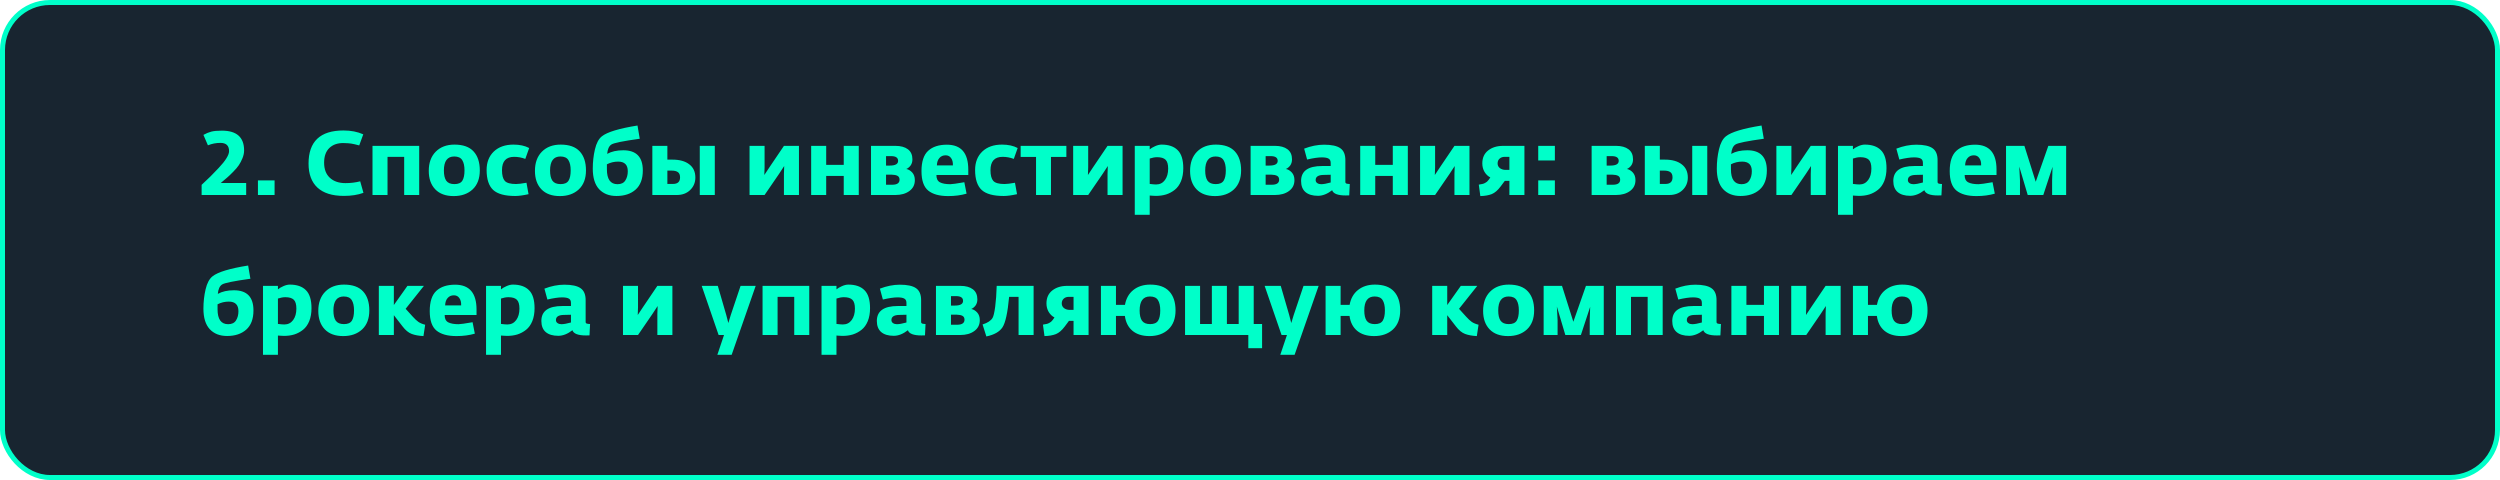
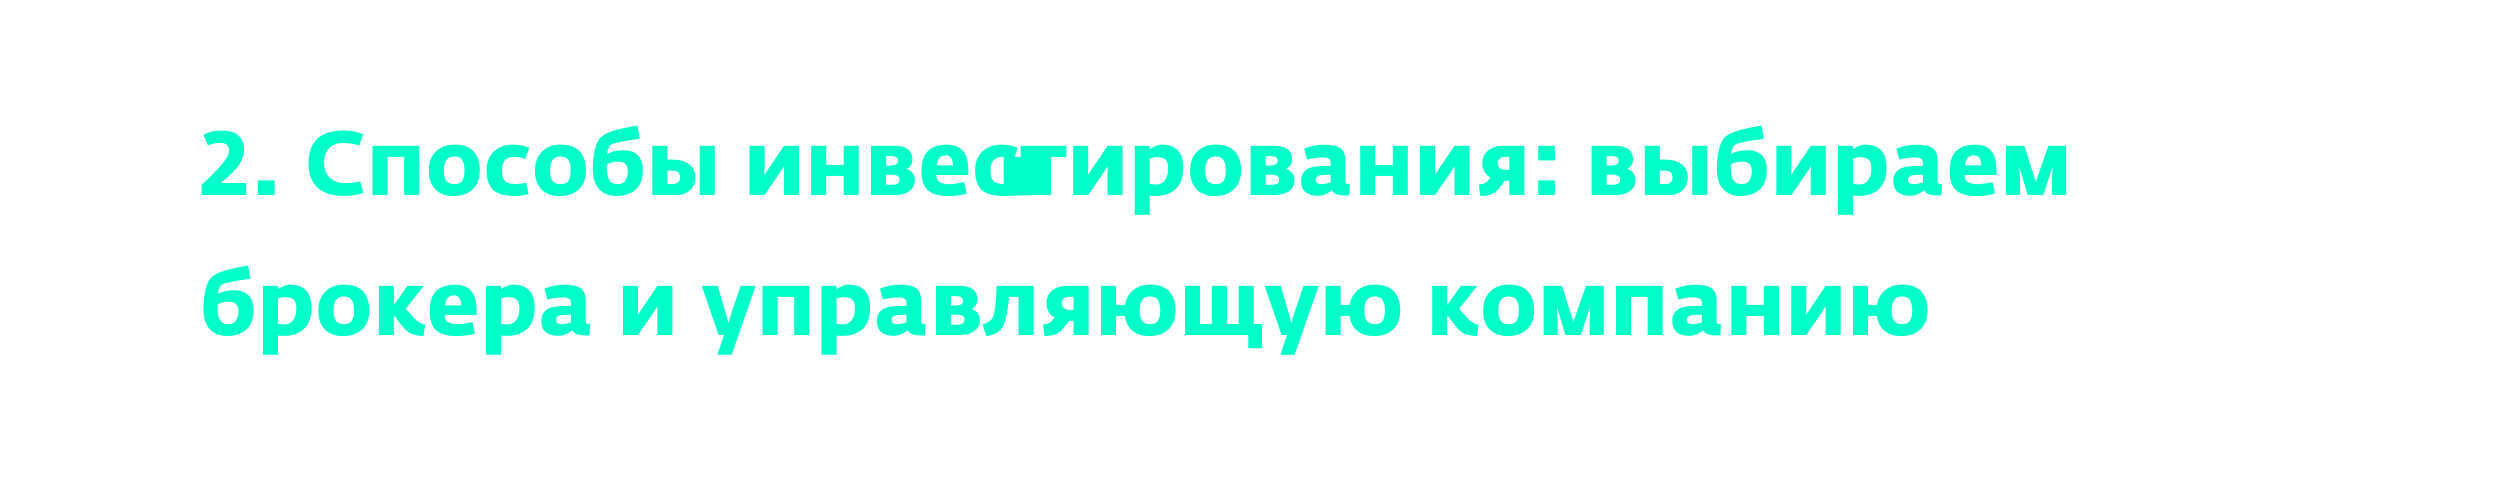
<svg xmlns="http://www.w3.org/2000/svg" width="500" height="96" viewBox="0 0 500 96" fill="none">
-   <rect x="0.5" y="0.5" width="499" height="95" rx="9.5" fill="#182530" stroke="#00FFC9" />
-   <path d="M49.234 39H40.324V36.966C40.372 36.918 40.462 36.834 40.594 36.714C41.194 36.15 41.698 35.67 42.106 35.274C42.526 34.866 43.066 34.308 43.726 33.6C44.398 32.892 44.914 32.25 45.274 31.674C45.634 31.098 45.814 30.618 45.814 30.234C45.814 29.13 45.238 28.578 44.086 28.578C43.21 28.578 42.376 28.74 41.584 29.064L40.684 26.976C41.224 26.676 41.746 26.46 42.25 26.328C42.754 26.196 43.462 26.13 44.374 26.13C47.338 26.13 48.82 27.45 48.82 30.09C48.82 30.594 48.712 31.11 48.496 31.638C48.28 32.166 48.04 32.628 47.776 33.024C47.512 33.42 47.128 33.87 46.624 34.374C46.132 34.878 45.73 35.262 45.418 35.526C45.118 35.79 44.692 36.15 44.14 36.606H49.234V39ZM51.587 39V36.084H54.917V39H51.587ZM68.766 39.18C66.45 39.18 64.692 38.628 63.492 37.524C62.303 36.42 61.709 34.818 61.709 32.718C61.709 28.302 64.037 26.094 68.694 26.094C70.194 26.094 71.513 26.352 72.653 26.868L71.844 29.082C71.171 28.902 70.65 28.782 70.278 28.722C69.906 28.662 69.389 28.626 68.73 28.614C67.541 28.59 66.594 28.914 65.885 29.586C65.177 30.258 64.823 31.242 64.823 32.538C64.823 33.846 65.207 34.854 65.975 35.562C66.743 36.27 67.781 36.624 69.09 36.624C70.133 36.624 71.118 36.504 72.041 36.264L72.689 38.568C71.585 38.976 70.278 39.18 68.766 39.18ZM74.499 39V29.172H83.841V39H80.835V31.368H77.505V39H74.499ZM90.74 39.216C89.144 39.216 87.914 38.766 87.05 37.866C86.186 36.966 85.754 35.736 85.754 34.176C85.754 32.556 86.216 31.278 87.14 30.342C88.076 29.394 89.33 28.92 90.902 28.92C92.606 28.92 93.872 29.37 94.7 30.27C95.54 31.17 95.96 32.442 95.96 34.086C95.96 35.718 95.48 36.984 94.52 37.884C93.56 38.772 92.3 39.216 90.74 39.216ZM89.246 36.138C89.57 36.594 90.116 36.822 90.884 36.822C91.652 36.822 92.18 36.594 92.468 36.138C92.756 35.682 92.9 34.998 92.9 34.086C92.9 33.198 92.75 32.514 92.45 32.034C92.15 31.542 91.616 31.296 90.848 31.296C89.468 31.296 88.778 32.232 88.778 34.104C88.778 35.004 88.934 35.682 89.246 36.138ZM103.045 39.198C100.981 39.198 99.511 38.796 98.635 37.992C97.759 37.176 97.321 35.844 97.321 33.996C97.321 32.46 97.801 31.23 98.761 30.306C99.733 29.382 101.047 28.92 102.703 28.92C103.939 28.92 104.983 29.148 105.835 29.604L105.061 31.782C104.341 31.506 103.597 31.368 102.829 31.368C101.209 31.368 100.399 32.256 100.399 34.032C100.399 35.04 100.585 35.754 100.957 36.174C101.329 36.594 102.079 36.804 103.207 36.804C103.651 36.804 104.347 36.72 105.295 36.552L105.709 38.838C104.617 39.078 103.729 39.198 103.045 39.198ZM111.975 39.216C110.379 39.216 109.149 38.766 108.285 37.866C107.421 36.966 106.989 35.736 106.989 34.176C106.989 32.556 107.451 31.278 108.375 30.342C109.311 29.394 110.565 28.92 112.137 28.92C113.841 28.92 115.107 29.37 115.935 30.27C116.775 31.17 117.195 32.442 117.195 34.086C117.195 35.718 116.715 36.984 115.755 37.884C114.795 38.772 113.535 39.216 111.975 39.216ZM110.481 36.138C110.805 36.594 111.351 36.822 112.119 36.822C112.887 36.822 113.415 36.594 113.703 36.138C113.991 35.682 114.135 34.998 114.135 34.086C114.135 33.198 113.985 32.514 113.685 32.034C113.385 31.542 112.851 31.296 112.083 31.296C110.703 31.296 110.013 32.232 110.013 34.104C110.013 35.004 110.169 35.682 110.481 36.138ZM123.289 39.198C121.825 39.198 120.667 38.742 119.815 37.83C118.975 36.918 118.555 35.55 118.555 33.726C118.555 32.382 118.699 31.098 118.987 29.874C119.275 28.638 119.737 27.768 120.373 27.264C121.441 26.412 123.817 25.692 127.501 25.104L127.951 27.75C124.639 28.206 122.749 28.59 122.281 28.902C121.801 29.214 121.519 29.838 121.435 30.774C122.299 30.294 123.373 30.054 124.657 30.054C127.261 30.054 128.563 31.398 128.563 34.086C128.563 35.79 128.083 37.068 127.123 37.92C126.163 38.772 124.885 39.198 123.289 39.198ZM123.505 36.84C124.237 36.84 124.759 36.588 125.071 36.084C125.395 35.58 125.557 34.968 125.557 34.248C125.557 32.964 124.915 32.322 123.631 32.322C122.827 32.322 122.077 32.502 121.381 32.862V33.87C121.381 35.85 122.089 36.84 123.505 36.84ZM130.468 39V29.172H133.474V31.926H134.5C135.928 31.926 137.044 32.238 137.848 32.862C138.664 33.474 139.072 34.356 139.072 35.508C139.072 36.504 138.724 37.338 138.028 38.01C137.344 38.67 136.456 39 135.364 39H130.468ZM139.954 39V29.172H142.96V39H139.954ZM134.32 34.122H133.474V36.786H134.608C135.544 36.786 136.012 36.348 136.012 35.472C136.012 34.98 135.868 34.632 135.58 34.428C135.304 34.224 134.884 34.122 134.32 34.122ZM149.91 39V29.172H152.916V33.456L152.862 35.004L153.888 33.456L156.786 29.172H159.792V39H156.786V34.77L156.84 33.204L155.814 34.77L152.916 39H149.91ZM162.232 39V29.172H165.238V32.97H168.748V29.172H171.754V39H168.748V35.184H165.238V39H162.232ZM174.203 39V29.172H179.081C180.149 29.172 180.983 29.4 181.583 29.856C182.183 30.312 182.483 30.984 182.483 31.872C182.483 32.352 182.363 32.76 182.123 33.096C181.883 33.42 181.595 33.654 181.259 33.798C181.679 33.87 182.069 34.098 182.429 34.482C182.789 34.866 182.969 35.382 182.969 36.03C182.969 36.954 182.603 37.68 181.871 38.208C181.151 38.736 180.221 39 179.081 39H174.203ZM177.209 36.948H178.433C179.417 36.948 179.909 36.612 179.909 35.94C179.909 35.568 179.771 35.31 179.495 35.166C179.231 35.022 178.841 34.944 178.325 34.932H177.209V36.948ZM177.209 33.114H177.965C179.069 33.114 179.621 32.802 179.621 32.178C179.621 31.542 179.153 31.224 178.217 31.224H177.209V33.114ZM189.625 39.216C187.873 39.216 186.547 38.85 185.647 38.118C184.747 37.386 184.297 36.09 184.297 34.23C184.297 32.334 184.741 30.978 185.629 30.162C186.517 29.346 187.765 28.938 189.373 28.938C192.229 28.938 193.657 30.6 193.657 33.924V35.004H187.285C187.273 35.712 187.507 36.198 187.987 36.462C188.467 36.714 189.157 36.84 190.057 36.84C190.429 36.84 191.365 36.708 192.865 36.444L193.315 38.73C192.211 39.054 190.981 39.216 189.625 39.216ZM187.375 33.078H190.579C190.603 32.466 190.483 31.98 190.219 31.62C189.967 31.248 189.601 31.062 189.121 31.062C188.605 31.062 188.191 31.242 187.879 31.602C187.567 31.95 187.399 32.442 187.375 33.078ZM200.744 39.198C198.68 39.198 197.21 38.796 196.334 37.992C195.458 37.176 195.02 35.844 195.02 33.996C195.02 32.46 195.5 31.23 196.46 30.306C197.432 29.382 198.746 28.92 200.402 28.92C201.638 28.92 202.682 29.148 203.534 29.604L202.76 31.782C202.04 31.506 201.296 31.368 200.528 31.368C198.908 31.368 198.098 32.256 198.098 34.032C198.098 35.04 198.284 35.754 198.656 36.174C199.028 36.594 199.778 36.804 200.906 36.804C201.35 36.804 202.046 36.72 202.994 36.552L203.408 38.838C202.316 39.078 201.428 39.198 200.744 39.198ZM207.208 39V31.386H204.13V29.172H213.274V31.386H210.196V39H207.208ZM214.632 39V29.172H217.638V33.456L217.584 35.004L218.61 33.456L221.508 29.172H224.514V39H221.508V34.77L221.562 33.204L220.536 34.77L217.638 39H214.632ZM226.954 42.96V29.172H229.942V29.874C230.194 29.658 230.548 29.448 231.004 29.244C231.472 29.028 231.91 28.92 232.318 28.92C233.734 28.92 234.808 29.292 235.54 30.036C236.284 30.768 236.656 31.968 236.656 33.636C236.656 34.62 236.506 35.484 236.206 36.228C235.906 36.96 235.492 37.536 234.964 37.956C234.436 38.376 233.854 38.688 233.218 38.892C232.582 39.084 231.892 39.18 231.148 39.18C230.968 39.18 230.734 39.168 230.446 39.144C230.158 39.12 229.99 39.108 229.942 39.108V42.96H226.954ZM231.22 36.894C231.964 36.894 232.552 36.6 232.984 36.012C233.416 35.424 233.632 34.662 233.632 33.726C233.632 32.874 233.458 32.28 233.11 31.944C232.762 31.608 232.198 31.44 231.418 31.44C230.974 31.44 230.482 31.53 229.942 31.71V36.786C230.518 36.858 230.944 36.894 231.22 36.894ZM243.002 39.216C241.406 39.216 240.176 38.766 239.312 37.866C238.448 36.966 238.016 35.736 238.016 34.176C238.016 32.556 238.478 31.278 239.402 30.342C240.338 29.394 241.592 28.92 243.164 28.92C244.868 28.92 246.134 29.37 246.962 30.27C247.802 31.17 248.222 32.442 248.222 34.086C248.222 35.718 247.742 36.984 246.782 37.884C245.822 38.772 244.562 39.216 243.002 39.216ZM241.508 36.138C241.832 36.594 242.378 36.822 243.146 36.822C243.914 36.822 244.442 36.594 244.73 36.138C245.018 35.682 245.162 34.998 245.162 34.086C245.162 33.198 245.012 32.514 244.712 32.034C244.412 31.542 243.878 31.296 243.11 31.296C241.73 31.296 241.04 32.232 241.04 34.104C241.04 35.004 241.196 35.682 241.508 36.138ZM250.122 39V29.172H255C256.068 29.172 256.902 29.4 257.502 29.856C258.102 30.312 258.402 30.984 258.402 31.872C258.402 32.352 258.282 32.76 258.042 33.096C257.802 33.42 257.514 33.654 257.178 33.798C257.598 33.87 257.988 34.098 258.348 34.482C258.708 34.866 258.888 35.382 258.888 36.03C258.888 36.954 258.522 37.68 257.79 38.208C257.07 38.736 256.14 39 255 39H250.122ZM253.128 36.948H254.352C255.336 36.948 255.828 36.612 255.828 35.94C255.828 35.568 255.69 35.31 255.414 35.166C255.15 35.022 254.76 34.944 254.244 34.932H253.128V36.948ZM253.128 33.114H253.884C254.988 33.114 255.54 32.802 255.54 32.178C255.54 31.542 255.072 31.224 254.136 31.224H253.128V33.114ZM263.601 39.162C262.509 39.162 261.669 38.91 261.081 38.406C260.505 37.902 260.217 37.164 260.217 36.192C260.217 34.2 261.621 33.204 264.429 33.204H266.139V32.592C266.139 32.172 266.001 31.884 265.725 31.728C265.449 31.56 264.993 31.476 264.357 31.476C263.625 31.476 262.647 31.62 261.423 31.908L260.829 29.73C262.197 29.202 263.523 28.938 264.807 28.938C266.331 28.938 267.423 29.178 268.083 29.658C268.743 30.126 269.073 30.912 269.073 32.016V36.39C269.073 36.546 269.145 36.654 269.289 36.714C269.433 36.762 269.655 36.792 269.955 36.804L269.847 39.072C269.691 39.084 269.457 39.09 269.145 39.09C267.561 39.09 266.655 38.742 266.427 38.046C265.467 38.79 264.525 39.162 263.601 39.162ZM264.231 36.84C264.687 36.84 265.323 36.726 266.139 36.498V34.95L264.663 34.986C263.643 35.01 263.133 35.352 263.133 36.012C263.133 36.276 263.241 36.48 263.457 36.624C263.673 36.768 263.931 36.84 264.231 36.84ZM272.042 39V29.172H275.048V32.97H278.558V29.172H281.564V39H278.558V35.184H275.048V39H272.042ZM284.013 39V29.172H287.019V33.456L286.965 35.004L287.991 33.456L290.889 29.172H293.895V39H290.889V34.77L290.943 33.204L289.917 34.77L287.019 39H284.013ZM296.065 39.216L295.759 36.93C295.795 36.918 295.909 36.894 296.101 36.858C296.293 36.822 296.401 36.804 296.425 36.804C296.461 36.792 296.551 36.768 296.695 36.732C296.851 36.684 296.947 36.642 296.983 36.606C297.031 36.57 297.109 36.522 297.217 36.462C297.325 36.402 297.415 36.33 297.487 36.246C297.571 36.162 297.655 36.066 297.739 35.958C297.835 35.85 297.943 35.694 298.063 35.49C297.595 35.25 297.211 34.884 296.911 34.392C296.611 33.888 296.461 33.318 296.461 32.682C296.461 31.566 296.851 30.702 297.631 30.09C298.411 29.478 299.407 29.172 300.619 29.172H304.885V39H301.879V36.174H300.961L300.115 37.308C299.551 38.064 298.963 38.568 298.351 38.82C297.739 39.06 296.977 39.192 296.065 39.216ZM301.105 33.978H301.879V31.368H300.943C300.523 31.368 300.181 31.488 299.917 31.728C299.653 31.968 299.521 32.286 299.521 32.682C299.521 33.078 299.677 33.396 299.989 33.636C300.313 33.864 300.685 33.978 301.105 33.978ZM307.645 39V36.084H310.975V39H307.645ZM307.645 32.088V29.172H310.975V32.088H307.645ZM318.326 39V29.172H323.204C324.272 29.172 325.106 29.4 325.706 29.856C326.306 30.312 326.606 30.984 326.606 31.872C326.606 32.352 326.486 32.76 326.246 33.096C326.006 33.42 325.718 33.654 325.382 33.798C325.802 33.87 326.192 34.098 326.552 34.482C326.912 34.866 327.092 35.382 327.092 36.03C327.092 36.954 326.726 37.68 325.994 38.208C325.274 38.736 324.344 39 323.204 39H318.326ZM321.332 36.948H322.556C323.54 36.948 324.032 36.612 324.032 35.94C324.032 35.568 323.894 35.31 323.618 35.166C323.354 35.022 322.964 34.944 322.448 34.932H321.332V36.948ZM321.332 33.114H322.088C323.192 33.114 323.744 32.802 323.744 32.178C323.744 31.542 323.276 31.224 322.34 31.224H321.332V33.114ZM328.96 39V29.172H331.966V31.926H332.992C334.42 31.926 335.536 32.238 336.34 32.862C337.156 33.474 337.564 34.356 337.564 35.508C337.564 36.504 337.216 37.338 336.52 38.01C335.836 38.67 334.948 39 333.856 39H328.96ZM338.446 39V29.172H341.452V39H338.446ZM332.812 34.122H331.966V36.786H333.1C334.036 36.786 334.504 36.348 334.504 35.472C334.504 34.98 334.36 34.632 334.072 34.428C333.796 34.224 333.376 34.122 332.812 34.122ZM348.096 39.198C346.632 39.198 345.474 38.742 344.622 37.83C343.782 36.918 343.362 35.55 343.362 33.726C343.362 32.382 343.506 31.098 343.794 29.874C344.082 28.638 344.544 27.768 345.18 27.264C346.248 26.412 348.624 25.692 352.308 25.104L352.758 27.75C349.446 28.206 347.556 28.59 347.088 28.902C346.608 29.214 346.326 29.838 346.242 30.774C347.106 30.294 348.18 30.054 349.464 30.054C352.068 30.054 353.37 31.398 353.37 34.086C353.37 35.79 352.89 37.068 351.93 37.92C350.97 38.772 349.692 39.198 348.096 39.198ZM348.312 36.84C349.044 36.84 349.566 36.588 349.878 36.084C350.202 35.58 350.364 34.968 350.364 34.248C350.364 32.964 349.722 32.322 348.438 32.322C347.634 32.322 346.884 32.502 346.188 32.862V33.87C346.188 35.85 346.896 36.84 348.312 36.84ZM355.275 39V29.172H358.281V33.456L358.227 35.004L359.253 33.456L362.151 29.172H365.157V39H362.151V34.77L362.205 33.204L361.179 34.77L358.281 39H355.275ZM367.597 42.96V29.172H370.585V29.874C370.837 29.658 371.191 29.448 371.647 29.244C372.115 29.028 372.553 28.92 372.961 28.92C374.377 28.92 375.451 29.292 376.183 30.036C376.927 30.768 377.299 31.968 377.299 33.636C377.299 34.62 377.149 35.484 376.849 36.228C376.549 36.96 376.135 37.536 375.607 37.956C375.079 38.376 374.497 38.688 373.861 38.892C373.225 39.084 372.535 39.18 371.791 39.18C371.611 39.18 371.377 39.168 371.089 39.144C370.801 39.12 370.633 39.108 370.585 39.108V42.96H367.597ZM371.863 36.894C372.607 36.894 373.195 36.6 373.627 36.012C374.059 35.424 374.275 34.662 374.275 33.726C374.275 32.874 374.101 32.28 373.753 31.944C373.405 31.608 372.841 31.44 372.061 31.44C371.617 31.44 371.125 31.53 370.585 31.71V36.786C371.161 36.858 371.587 36.894 371.863 36.894ZM382.043 39.162C380.951 39.162 380.111 38.91 379.523 38.406C378.947 37.902 378.659 37.164 378.659 36.192C378.659 34.2 380.063 33.204 382.871 33.204H384.581V32.592C384.581 32.172 384.443 31.884 384.167 31.728C383.891 31.56 383.435 31.476 382.799 31.476C382.067 31.476 381.089 31.62 379.865 31.908L379.271 29.73C380.639 29.202 381.965 28.938 383.249 28.938C384.773 28.938 385.865 29.178 386.525 29.658C387.185 30.126 387.515 30.912 387.515 32.016V36.39C387.515 36.546 387.587 36.654 387.731 36.714C387.875 36.762 388.097 36.792 388.397 36.804L388.289 39.072C388.133 39.084 387.899 39.09 387.587 39.09C386.003 39.09 385.097 38.742 384.869 38.046C383.909 38.79 382.967 39.162 382.043 39.162ZM382.673 36.84C383.129 36.84 383.765 36.726 384.581 36.498V34.95L383.105 34.986C382.085 35.01 381.575 35.352 381.575 36.012C381.575 36.276 381.683 36.48 381.899 36.624C382.115 36.768 382.373 36.84 382.673 36.84ZM395.272 39.216C393.52 39.216 392.194 38.85 391.294 38.118C390.394 37.386 389.944 36.09 389.944 34.23C389.944 32.334 390.388 30.978 391.276 30.162C392.164 29.346 393.412 28.938 395.02 28.938C397.876 28.938 399.304 30.6 399.304 33.924V35.004H392.932C392.92 35.712 393.154 36.198 393.634 36.462C394.114 36.714 394.804 36.84 395.704 36.84C396.076 36.84 397.012 36.708 398.512 36.444L398.962 38.73C397.858 39.054 396.628 39.216 395.272 39.216ZM393.022 33.078H396.226C396.25 32.466 396.13 31.98 395.866 31.62C395.614 31.248 395.248 31.062 394.768 31.062C394.252 31.062 393.838 31.242 393.526 31.602C393.214 31.95 393.046 32.442 393.022 33.078ZM401.206 39V29.172H404.878L407.146 36.354L409.666 29.172H413.23V39H410.422V36.066L410.512 33.366L408.658 39H405.544L403.852 33.312L403.996 36.066V39H401.206ZM45.418 67.198C43.954 67.198 42.796 66.742 41.944 65.83C41.104 64.918 40.684 63.55 40.684 61.726C40.684 60.382 40.828 59.098 41.116 57.874C41.404 56.638 41.866 55.768 42.502 55.264C43.57 54.412 45.946 53.692 49.63 53.104L50.08 55.75C46.768 56.206 44.878 56.59 44.41 56.902C43.93 57.214 43.648 57.838 43.564 58.774C44.428 58.294 45.502 58.054 46.786 58.054C49.39 58.054 50.692 59.398 50.692 62.086C50.692 63.79 50.212 65.068 49.252 65.92C48.292 66.772 47.014 67.198 45.418 67.198ZM45.634 64.84C46.366 64.84 46.888 64.588 47.2 64.084C47.524 63.58 47.686 62.968 47.686 62.248C47.686 60.964 47.044 60.322 45.76 60.322C44.956 60.322 44.206 60.502 43.51 60.862V61.87C43.51 63.85 44.218 64.84 45.634 64.84ZM52.597 70.96V57.172H55.585V57.874C55.837 57.658 56.191 57.448 56.647 57.244C57.115 57.028 57.553 56.92 57.961 56.92C59.377 56.92 60.451 57.292 61.183 58.036C61.927 58.768 62.299 59.968 62.299 61.636C62.299 62.62 62.149 63.484 61.849 64.228C61.549 64.96 61.135 65.536 60.607 65.956C60.079 66.376 59.497 66.688 58.861 66.892C58.225 67.084 57.535 67.18 56.791 67.18C56.611 67.18 56.377 67.168 56.089 67.144C55.801 67.12 55.633 67.108 55.585 67.108V70.96H52.597ZM56.863 64.894C57.607 64.894 58.195 64.6 58.627 64.012C59.059 63.424 59.275 62.662 59.275 61.726C59.275 60.874 59.101 60.28 58.753 59.944C58.405 59.608 57.841 59.44 57.061 59.44C56.617 59.44 56.125 59.53 55.585 59.71V64.786C56.161 64.858 56.587 64.894 56.863 64.894ZM68.645 67.216C67.049 67.216 65.819 66.766 64.955 65.866C64.091 64.966 63.659 63.736 63.659 62.176C63.659 60.556 64.121 59.278 65.045 58.342C65.981 57.394 67.235 56.92 68.807 56.92C70.511 56.92 71.777 57.37 72.605 58.27C73.445 59.17 73.865 60.442 73.865 62.086C73.865 63.718 73.385 64.984 72.425 65.884C71.465 66.772 70.205 67.216 68.645 67.216ZM67.151 64.138C67.475 64.594 68.021 64.822 68.789 64.822C69.557 64.822 70.085 64.594 70.373 64.138C70.661 63.682 70.805 62.998 70.805 62.086C70.805 61.198 70.655 60.514 70.355 60.034C70.055 59.542 69.521 59.296 68.753 59.296C67.373 59.296 66.683 60.232 66.683 62.104C66.683 63.004 66.839 63.682 67.151 64.138ZM75.765 67V57.172H78.771V61.006L81.489 57.172H84.783L81.129 61.762L82.533 63.31C82.941 63.766 83.319 64.12 83.667 64.372C84.015 64.612 84.471 64.804 85.035 64.948L84.693 67.216C83.757 67.168 82.971 67.024 82.335 66.784C81.699 66.544 81.093 66.046 80.517 65.29L78.771 63.04V67H75.765ZM91.276 67.216C89.524 67.216 88.198 66.85 87.298 66.118C86.398 65.386 85.948 64.09 85.948 62.23C85.948 60.334 86.392 58.978 87.28 58.162C88.168 57.346 89.416 56.938 91.024 56.938C93.88 56.938 95.308 58.6 95.308 61.924V63.004H88.936C88.924 63.712 89.158 64.198 89.638 64.462C90.118 64.714 90.808 64.84 91.708 64.84C92.08 64.84 93.016 64.708 94.516 64.444L94.966 66.73C93.862 67.054 92.632 67.216 91.276 67.216ZM89.026 61.078H92.23C92.254 60.466 92.134 59.98 91.87 59.62C91.618 59.248 91.252 59.062 90.772 59.062C90.256 59.062 89.842 59.242 89.53 59.602C89.218 59.95 89.05 60.442 89.026 61.078ZM97.21 70.96V57.172H100.198V57.874C100.45 57.658 100.804 57.448 101.26 57.244C101.728 57.028 102.166 56.92 102.574 56.92C103.99 56.92 105.064 57.292 105.796 58.036C106.54 58.768 106.912 59.968 106.912 61.636C106.912 62.62 106.762 63.484 106.462 64.228C106.162 64.96 105.748 65.536 105.22 65.956C104.692 66.376 104.11 66.688 103.474 66.892C102.838 67.084 102.148 67.18 101.404 67.18C101.224 67.18 100.99 67.168 100.702 67.144C100.414 67.12 100.246 67.108 100.198 67.108V70.96H97.21ZM101.476 64.894C102.22 64.894 102.808 64.6 103.24 64.012C103.672 63.424 103.888 62.662 103.888 61.726C103.888 60.874 103.714 60.28 103.366 59.944C103.018 59.608 102.454 59.44 101.674 59.44C101.23 59.44 100.738 59.53 100.198 59.71V64.786C100.774 64.858 101.2 64.894 101.476 64.894ZM111.656 67.162C110.564 67.162 109.724 66.91 109.136 66.406C108.56 65.902 108.272 65.164 108.272 64.192C108.272 62.2 109.676 61.204 112.484 61.204H114.194V60.592C114.194 60.172 114.056 59.884 113.78 59.728C113.504 59.56 113.048 59.476 112.412 59.476C111.68 59.476 110.702 59.62 109.478 59.908L108.884 57.73C110.252 57.202 111.578 56.938 112.862 56.938C114.386 56.938 115.478 57.178 116.138 57.658C116.798 58.126 117.128 58.912 117.128 60.016V64.39C117.128 64.546 117.2 64.654 117.344 64.714C117.488 64.762 117.71 64.792 118.01 64.804L117.902 67.072C117.746 67.084 117.512 67.09 117.2 67.09C115.616 67.09 114.71 66.742 114.482 66.046C113.522 66.79 112.58 67.162 111.656 67.162ZM112.286 64.84C112.742 64.84 113.378 64.726 114.194 64.498V62.95L112.718 62.986C111.698 63.01 111.188 63.352 111.188 64.012C111.188 64.276 111.296 64.48 111.512 64.624C111.728 64.768 111.986 64.84 112.286 64.84ZM124.597 67V57.172H127.603V61.456L127.549 63.004L128.575 61.456L131.473 57.172H134.479V67H131.473V62.77L131.527 61.204L130.501 62.77L127.603 67H124.597ZM143.471 70.96L144.803 67H143.723L140.339 57.172H143.561L145.253 63.004L145.667 64.606L146.153 63.004L148.115 57.172H151.139L146.333 70.96H143.471ZM152.511 67V57.172H161.853V67H158.847V59.368H155.517V67H152.511ZM164.306 70.96V57.172H167.294V57.874C167.546 57.658 167.9 57.448 168.356 57.244C168.824 57.028 169.262 56.92 169.67 56.92C171.086 56.92 172.16 57.292 172.892 58.036C173.636 58.768 174.008 59.968 174.008 61.636C174.008 62.62 173.858 63.484 173.558 64.228C173.258 64.96 172.844 65.536 172.316 65.956C171.788 66.376 171.206 66.688 170.57 66.892C169.934 67.084 169.244 67.18 168.5 67.18C168.32 67.18 168.086 67.168 167.798 67.144C167.51 67.12 167.342 67.108 167.294 67.108V70.96H164.306ZM168.572 64.894C169.316 64.894 169.904 64.6 170.336 64.012C170.768 63.424 170.984 62.662 170.984 61.726C170.984 60.874 170.81 60.28 170.462 59.944C170.114 59.608 169.55 59.44 168.77 59.44C168.326 59.44 167.834 59.53 167.294 59.71V64.786C167.87 64.858 168.296 64.894 168.572 64.894ZM178.752 67.162C177.66 67.162 176.82 66.91 176.232 66.406C175.656 65.902 175.368 65.164 175.368 64.192C175.368 62.2 176.772 61.204 179.58 61.204H181.29V60.592C181.29 60.172 181.152 59.884 180.876 59.728C180.6 59.56 180.144 59.476 179.508 59.476C178.776 59.476 177.798 59.62 176.574 59.908L175.98 57.73C177.348 57.202 178.674 56.938 179.958 56.938C181.482 56.938 182.574 57.178 183.234 57.658C183.894 58.126 184.224 58.912 184.224 60.016V64.39C184.224 64.546 184.296 64.654 184.44 64.714C184.584 64.762 184.806 64.792 185.106 64.804L184.998 67.072C184.842 67.084 184.608 67.09 184.296 67.09C182.712 67.09 181.806 66.742 181.578 66.046C180.618 66.79 179.676 67.162 178.752 67.162ZM179.382 64.84C179.838 64.84 180.474 64.726 181.29 64.498V62.95L179.814 62.986C178.794 63.01 178.284 63.352 178.284 64.012C178.284 64.276 178.392 64.48 178.608 64.624C178.824 64.768 179.082 64.84 179.382 64.84ZM187.193 67V57.172H192.071C193.139 57.172 193.973 57.4 194.573 57.856C195.173 58.312 195.473 58.984 195.473 59.872C195.473 60.352 195.353 60.76 195.113 61.096C194.873 61.42 194.585 61.654 194.249 61.798C194.669 61.87 195.059 62.098 195.419 62.482C195.779 62.866 195.959 63.382 195.959 64.03C195.959 64.954 195.593 65.68 194.861 66.208C194.141 66.736 193.211 67 192.071 67H187.193ZM190.199 64.948H191.423C192.407 64.948 192.899 64.612 192.899 63.94C192.899 63.568 192.761 63.31 192.485 63.166C192.221 63.022 191.831 62.944 191.315 62.932H190.199V64.948ZM190.199 61.114H190.955C192.059 61.114 192.611 60.802 192.611 60.178C192.611 59.542 192.143 59.224 191.207 59.224H190.199V61.114ZM197.27 67.288L196.514 64.894C197.522 64.57 198.188 64.132 198.512 63.58C198.704 63.256 198.878 62.518 199.034 61.366C199.19 60.202 199.292 58.804 199.34 57.172H206.72V67H203.714V59.368H201.824C201.536 62.524 201.092 64.558 200.492 65.47C199.904 66.358 198.83 66.964 197.27 67.288ZM208.895 67.216L208.589 64.93C208.625 64.918 208.739 64.894 208.931 64.858C209.123 64.822 209.231 64.804 209.255 64.804C209.291 64.792 209.381 64.768 209.525 64.732C209.681 64.684 209.777 64.642 209.813 64.606C209.861 64.57 209.939 64.522 210.047 64.462C210.155 64.402 210.245 64.33 210.317 64.246C210.401 64.162 210.485 64.066 210.569 63.958C210.665 63.85 210.773 63.694 210.893 63.49C210.425 63.25 210.041 62.884 209.741 62.392C209.441 61.888 209.291 61.318 209.291 60.682C209.291 59.566 209.681 58.702 210.461 58.09C211.241 57.478 212.237 57.172 213.449 57.172H217.715V67H214.709V64.174H213.791L212.945 65.308C212.381 66.064 211.793 66.568 211.181 66.82C210.569 67.06 209.807 67.192 208.895 67.216ZM213.935 61.978H214.709V59.368H213.773C213.353 59.368 213.011 59.488 212.747 59.728C212.483 59.968 212.351 60.286 212.351 60.682C212.351 61.078 212.507 61.396 212.819 61.636C213.143 61.864 213.515 61.978 213.935 61.978ZM229.889 67.216C228.473 67.216 227.339 66.862 226.487 66.154C225.647 65.446 225.143 64.456 224.975 63.184H223.193V67H220.187V57.172H223.193V60.97H224.993C225.221 59.698 225.779 58.708 226.667 58C227.567 57.28 228.695 56.92 230.051 56.92C231.755 56.92 233.021 57.37 233.849 58.27C234.689 59.17 235.109 60.442 235.109 62.086C235.109 63.718 234.629 64.984 233.669 65.884C232.709 66.772 231.449 67.216 229.889 67.216ZM228.395 64.138C228.719 64.594 229.265 64.822 230.033 64.822C230.801 64.822 231.329 64.594 231.617 64.138C231.905 63.682 232.049 62.998 232.049 62.086C232.049 61.198 231.899 60.514 231.599 60.034C231.299 59.542 230.765 59.296 229.997 59.296C228.617 59.296 227.927 60.232 227.927 62.104C227.927 63.004 228.083 63.682 228.395 64.138ZM249.663 69.646V67H237.009V57.172H240.015V64.804H242.373V57.172H245.379V64.804H247.737V57.172H250.743V64.804H252.417V69.646H249.663ZM256.059 70.96L257.391 67H256.311L252.927 57.172H256.149L257.841 63.004L258.255 64.606L258.741 63.004L260.703 57.172H263.727L258.921 70.96H256.059ZM274.819 67.216C273.403 67.216 272.269 66.862 271.417 66.154C270.577 65.446 270.073 64.456 269.905 63.184H268.123V67H265.117V57.172H268.123V60.97H269.923C270.151 59.698 270.709 58.708 271.597 58C272.497 57.28 273.625 56.92 274.981 56.92C276.685 56.92 277.951 57.37 278.779 58.27C279.619 59.17 280.039 60.442 280.039 62.086C280.039 63.718 279.559 64.984 278.599 65.884C277.639 66.772 276.379 67.216 274.819 67.216ZM273.325 64.138C273.649 64.594 274.195 64.822 274.963 64.822C275.731 64.822 276.259 64.594 276.547 64.138C276.835 63.682 276.979 62.998 276.979 62.086C276.979 61.198 276.829 60.514 276.529 60.034C276.229 59.542 275.695 59.296 274.927 59.296C273.547 59.296 272.857 60.232 272.857 62.104C272.857 63.004 273.013 63.682 273.325 64.138ZM286.439 67V57.172H289.445V61.006L292.163 57.172H295.457L291.803 61.762L293.207 63.31C293.615 63.766 293.993 64.12 294.341 64.372C294.689 64.612 295.145 64.804 295.709 64.948L295.367 67.216C294.431 67.168 293.645 67.024 293.009 66.784C292.373 66.544 291.767 66.046 291.191 65.29L289.445 63.04V67H286.439ZM301.608 67.216C300.012 67.216 298.782 66.766 297.918 65.866C297.054 64.966 296.622 63.736 296.622 62.176C296.622 60.556 297.084 59.278 298.008 58.342C298.944 57.394 300.198 56.92 301.77 56.92C303.474 56.92 304.74 57.37 305.568 58.27C306.408 59.17 306.828 60.442 306.828 62.086C306.828 63.718 306.348 64.984 305.388 65.884C304.428 66.772 303.168 67.216 301.608 67.216ZM300.114 64.138C300.438 64.594 300.984 64.822 301.752 64.822C302.52 64.822 303.048 64.594 303.336 64.138C303.624 63.682 303.768 62.998 303.768 62.086C303.768 61.198 303.618 60.514 303.318 60.034C303.018 59.542 302.484 59.296 301.716 59.296C300.336 59.296 299.646 60.232 299.646 62.104C299.646 63.004 299.802 63.682 300.114 64.138ZM308.728 67V57.172H312.4L314.668 64.354L317.188 57.172H320.752V67H317.944V64.066L318.034 61.366L316.18 67H313.066L311.374 61.312L311.518 64.066V67H308.728ZM323.195 67V57.172H332.537V67H329.531V59.368H326.201V67H323.195ZM337.834 67.162C336.742 67.162 335.902 66.91 335.314 66.406C334.738 65.902 334.45 65.164 334.45 64.192C334.45 62.2 335.854 61.204 338.662 61.204H340.372V60.592C340.372 60.172 340.234 59.884 339.958 59.728C339.682 59.56 339.226 59.476 338.59 59.476C337.858 59.476 336.88 59.62 335.656 59.908L335.062 57.73C336.43 57.202 337.756 56.938 339.04 56.938C340.564 56.938 341.656 57.178 342.316 57.658C342.976 58.126 343.306 58.912 343.306 60.016V64.39C343.306 64.546 343.378 64.654 343.522 64.714C343.666 64.762 343.888 64.792 344.188 64.804L344.08 67.072C343.924 67.084 343.69 67.09 343.378 67.09C341.794 67.09 340.888 66.742 340.66 66.046C339.7 66.79 338.758 67.162 337.834 67.162ZM338.464 64.84C338.92 64.84 339.556 64.726 340.372 64.498V62.95L338.896 62.986C337.876 63.01 337.366 63.352 337.366 64.012C337.366 64.276 337.474 64.48 337.69 64.624C337.906 64.768 338.164 64.84 338.464 64.84ZM346.275 67V57.172H349.281V60.97H352.791V57.172H355.797V67H352.791V63.184H349.281V67H346.275ZM358.245 67V57.172H361.251V61.456L361.197 63.004L362.223 61.456L365.121 57.172H368.127V67H365.121V62.77L365.175 61.204L364.149 62.77L361.251 67H358.245ZM380.288 67.216C378.872 67.216 377.738 66.862 376.886 66.154C376.046 65.446 375.542 64.456 375.374 63.184H373.592V67H370.586V57.172H373.592V60.97H375.392C375.62 59.698 376.178 58.708 377.066 58C377.966 57.28 379.094 56.92 380.45 56.92C382.154 56.92 383.42 57.37 384.248 58.27C385.088 59.17 385.508 60.442 385.508 62.086C385.508 63.718 385.028 64.984 384.068 65.884C383.108 66.772 381.848 67.216 380.288 67.216ZM378.794 64.138C379.118 64.594 379.664 64.822 380.432 64.822C381.2 64.822 381.728 64.594 382.016 64.138C382.304 63.682 382.448 62.998 382.448 62.086C382.448 61.198 382.298 60.514 381.998 60.034C381.698 59.542 381.164 59.296 380.396 59.296C379.016 59.296 378.326 60.232 378.326 62.104C378.326 63.004 378.482 63.682 378.794 64.138Z" fill="#00FFC9" />
+   <path d="M49.234 39H40.324V36.966C40.372 36.918 40.462 36.834 40.594 36.714C41.194 36.15 41.698 35.67 42.106 35.274C42.526 34.866 43.066 34.308 43.726 33.6C44.398 32.892 44.914 32.25 45.274 31.674C45.634 31.098 45.814 30.618 45.814 30.234C45.814 29.13 45.238 28.578 44.086 28.578C43.21 28.578 42.376 28.74 41.584 29.064L40.684 26.976C41.224 26.676 41.746 26.46 42.25 26.328C42.754 26.196 43.462 26.13 44.374 26.13C47.338 26.13 48.82 27.45 48.82 30.09C48.82 30.594 48.712 31.11 48.496 31.638C48.28 32.166 48.04 32.628 47.776 33.024C47.512 33.42 47.128 33.87 46.624 34.374C46.132 34.878 45.73 35.262 45.418 35.526C45.118 35.79 44.692 36.15 44.14 36.606H49.234V39ZM51.587 39V36.084H54.917V39H51.587ZM68.766 39.18C66.45 39.18 64.692 38.628 63.492 37.524C62.303 36.42 61.709 34.818 61.709 32.718C61.709 28.302 64.037 26.094 68.694 26.094C70.194 26.094 71.513 26.352 72.653 26.868L71.844 29.082C71.171 28.902 70.65 28.782 70.278 28.722C69.906 28.662 69.389 28.626 68.73 28.614C67.541 28.59 66.594 28.914 65.885 29.586C65.177 30.258 64.823 31.242 64.823 32.538C64.823 33.846 65.207 34.854 65.975 35.562C66.743 36.27 67.781 36.624 69.09 36.624C70.133 36.624 71.118 36.504 72.041 36.264L72.689 38.568C71.585 38.976 70.278 39.18 68.766 39.18ZM74.499 39V29.172H83.841V39H80.835V31.368H77.505V39H74.499ZM90.74 39.216C89.144 39.216 87.914 38.766 87.05 37.866C86.186 36.966 85.754 35.736 85.754 34.176C85.754 32.556 86.216 31.278 87.14 30.342C88.076 29.394 89.33 28.92 90.902 28.92C92.606 28.92 93.872 29.37 94.7 30.27C95.54 31.17 95.96 32.442 95.96 34.086C95.96 35.718 95.48 36.984 94.52 37.884C93.56 38.772 92.3 39.216 90.74 39.216ZM89.246 36.138C89.57 36.594 90.116 36.822 90.884 36.822C91.652 36.822 92.18 36.594 92.468 36.138C92.756 35.682 92.9 34.998 92.9 34.086C92.9 33.198 92.75 32.514 92.45 32.034C92.15 31.542 91.616 31.296 90.848 31.296C89.468 31.296 88.778 32.232 88.778 34.104C88.778 35.004 88.934 35.682 89.246 36.138ZM103.045 39.198C100.981 39.198 99.511 38.796 98.635 37.992C97.759 37.176 97.321 35.844 97.321 33.996C97.321 32.46 97.801 31.23 98.761 30.306C99.733 29.382 101.047 28.92 102.703 28.92C103.939 28.92 104.983 29.148 105.835 29.604L105.061 31.782C104.341 31.506 103.597 31.368 102.829 31.368C101.209 31.368 100.399 32.256 100.399 34.032C100.399 35.04 100.585 35.754 100.957 36.174C101.329 36.594 102.079 36.804 103.207 36.804C103.651 36.804 104.347 36.72 105.295 36.552L105.709 38.838C104.617 39.078 103.729 39.198 103.045 39.198ZM111.975 39.216C110.379 39.216 109.149 38.766 108.285 37.866C107.421 36.966 106.989 35.736 106.989 34.176C106.989 32.556 107.451 31.278 108.375 30.342C109.311 29.394 110.565 28.92 112.137 28.92C113.841 28.92 115.107 29.37 115.935 30.27C116.775 31.17 117.195 32.442 117.195 34.086C117.195 35.718 116.715 36.984 115.755 37.884C114.795 38.772 113.535 39.216 111.975 39.216ZM110.481 36.138C110.805 36.594 111.351 36.822 112.119 36.822C112.887 36.822 113.415 36.594 113.703 36.138C113.991 35.682 114.135 34.998 114.135 34.086C114.135 33.198 113.985 32.514 113.685 32.034C113.385 31.542 112.851 31.296 112.083 31.296C110.703 31.296 110.013 32.232 110.013 34.104C110.013 35.004 110.169 35.682 110.481 36.138ZM123.289 39.198C121.825 39.198 120.667 38.742 119.815 37.83C118.975 36.918 118.555 35.55 118.555 33.726C118.555 32.382 118.699 31.098 118.987 29.874C119.275 28.638 119.737 27.768 120.373 27.264C121.441 26.412 123.817 25.692 127.501 25.104L127.951 27.75C124.639 28.206 122.749 28.59 122.281 28.902C121.801 29.214 121.519 29.838 121.435 30.774C122.299 30.294 123.373 30.054 124.657 30.054C127.261 30.054 128.563 31.398 128.563 34.086C128.563 35.79 128.083 37.068 127.123 37.92C126.163 38.772 124.885 39.198 123.289 39.198ZM123.505 36.84C124.237 36.84 124.759 36.588 125.071 36.084C125.395 35.58 125.557 34.968 125.557 34.248C125.557 32.964 124.915 32.322 123.631 32.322C122.827 32.322 122.077 32.502 121.381 32.862V33.87C121.381 35.85 122.089 36.84 123.505 36.84ZM130.468 39V29.172H133.474V31.926H134.5C135.928 31.926 137.044 32.238 137.848 32.862C138.664 33.474 139.072 34.356 139.072 35.508C139.072 36.504 138.724 37.338 138.028 38.01C137.344 38.67 136.456 39 135.364 39H130.468ZM139.954 39V29.172H142.96V39H139.954ZM134.32 34.122H133.474V36.786H134.608C135.544 36.786 136.012 36.348 136.012 35.472C136.012 34.98 135.868 34.632 135.58 34.428C135.304 34.224 134.884 34.122 134.32 34.122ZM149.91 39V29.172H152.916V33.456L152.862 35.004L153.888 33.456L156.786 29.172H159.792V39H156.786V34.77L156.84 33.204L155.814 34.77L152.916 39H149.91ZM162.232 39V29.172H165.238V32.97H168.748V29.172H171.754V39H168.748V35.184H165.238V39H162.232ZM174.203 39V29.172H179.081C180.149 29.172 180.983 29.4 181.583 29.856C182.183 30.312 182.483 30.984 182.483 31.872C182.483 32.352 182.363 32.76 182.123 33.096C181.883 33.42 181.595 33.654 181.259 33.798C181.679 33.87 182.069 34.098 182.429 34.482C182.789 34.866 182.969 35.382 182.969 36.03C182.969 36.954 182.603 37.68 181.871 38.208C181.151 38.736 180.221 39 179.081 39H174.203ZM177.209 36.948H178.433C179.417 36.948 179.909 36.612 179.909 35.94C179.909 35.568 179.771 35.31 179.495 35.166C179.231 35.022 178.841 34.944 178.325 34.932H177.209V36.948ZM177.209 33.114H177.965C179.069 33.114 179.621 32.802 179.621 32.178C179.621 31.542 179.153 31.224 178.217 31.224H177.209V33.114ZM189.625 39.216C187.873 39.216 186.547 38.85 185.647 38.118C184.747 37.386 184.297 36.09 184.297 34.23C184.297 32.334 184.741 30.978 185.629 30.162C186.517 29.346 187.765 28.938 189.373 28.938C192.229 28.938 193.657 30.6 193.657 33.924V35.004H187.285C187.273 35.712 187.507 36.198 187.987 36.462C188.467 36.714 189.157 36.84 190.057 36.84C190.429 36.84 191.365 36.708 192.865 36.444L193.315 38.73C192.211 39.054 190.981 39.216 189.625 39.216ZM187.375 33.078H190.579C190.603 32.466 190.483 31.98 190.219 31.62C189.967 31.248 189.601 31.062 189.121 31.062C188.605 31.062 188.191 31.242 187.879 31.602C187.567 31.95 187.399 32.442 187.375 33.078ZM200.744 39.198C198.68 39.198 197.21 38.796 196.334 37.992C195.458 37.176 195.02 35.844 195.02 33.996C195.02 32.46 195.5 31.23 196.46 30.306C197.432 29.382 198.746 28.92 200.402 28.92C201.638 28.92 202.682 29.148 203.534 29.604L202.76 31.782C202.04 31.506 201.296 31.368 200.528 31.368C198.908 31.368 198.098 32.256 198.098 34.032C198.098 35.04 198.284 35.754 198.656 36.174C199.028 36.594 199.778 36.804 200.906 36.804C201.35 36.804 202.046 36.72 202.994 36.552L203.408 38.838C202.316 39.078 201.428 39.198 200.744 39.198ZV31.386H204.13V29.172H213.274V31.386H210.196V39H207.208ZM214.632 39V29.172H217.638V33.456L217.584 35.004L218.61 33.456L221.508 29.172H224.514V39H221.508V34.77L221.562 33.204L220.536 34.77L217.638 39H214.632ZM226.954 42.96V29.172H229.942V29.874C230.194 29.658 230.548 29.448 231.004 29.244C231.472 29.028 231.91 28.92 232.318 28.92C233.734 28.92 234.808 29.292 235.54 30.036C236.284 30.768 236.656 31.968 236.656 33.636C236.656 34.62 236.506 35.484 236.206 36.228C235.906 36.96 235.492 37.536 234.964 37.956C234.436 38.376 233.854 38.688 233.218 38.892C232.582 39.084 231.892 39.18 231.148 39.18C230.968 39.18 230.734 39.168 230.446 39.144C230.158 39.12 229.99 39.108 229.942 39.108V42.96H226.954ZM231.22 36.894C231.964 36.894 232.552 36.6 232.984 36.012C233.416 35.424 233.632 34.662 233.632 33.726C233.632 32.874 233.458 32.28 233.11 31.944C232.762 31.608 232.198 31.44 231.418 31.44C230.974 31.44 230.482 31.53 229.942 31.71V36.786C230.518 36.858 230.944 36.894 231.22 36.894ZM243.002 39.216C241.406 39.216 240.176 38.766 239.312 37.866C238.448 36.966 238.016 35.736 238.016 34.176C238.016 32.556 238.478 31.278 239.402 30.342C240.338 29.394 241.592 28.92 243.164 28.92C244.868 28.92 246.134 29.37 246.962 30.27C247.802 31.17 248.222 32.442 248.222 34.086C248.222 35.718 247.742 36.984 246.782 37.884C245.822 38.772 244.562 39.216 243.002 39.216ZM241.508 36.138C241.832 36.594 242.378 36.822 243.146 36.822C243.914 36.822 244.442 36.594 244.73 36.138C245.018 35.682 245.162 34.998 245.162 34.086C245.162 33.198 245.012 32.514 244.712 32.034C244.412 31.542 243.878 31.296 243.11 31.296C241.73 31.296 241.04 32.232 241.04 34.104C241.04 35.004 241.196 35.682 241.508 36.138ZM250.122 39V29.172H255C256.068 29.172 256.902 29.4 257.502 29.856C258.102 30.312 258.402 30.984 258.402 31.872C258.402 32.352 258.282 32.76 258.042 33.096C257.802 33.42 257.514 33.654 257.178 33.798C257.598 33.87 257.988 34.098 258.348 34.482C258.708 34.866 258.888 35.382 258.888 36.03C258.888 36.954 258.522 37.68 257.79 38.208C257.07 38.736 256.14 39 255 39H250.122ZM253.128 36.948H254.352C255.336 36.948 255.828 36.612 255.828 35.94C255.828 35.568 255.69 35.31 255.414 35.166C255.15 35.022 254.76 34.944 254.244 34.932H253.128V36.948ZM253.128 33.114H253.884C254.988 33.114 255.54 32.802 255.54 32.178C255.54 31.542 255.072 31.224 254.136 31.224H253.128V33.114ZM263.601 39.162C262.509 39.162 261.669 38.91 261.081 38.406C260.505 37.902 260.217 37.164 260.217 36.192C260.217 34.2 261.621 33.204 264.429 33.204H266.139V32.592C266.139 32.172 266.001 31.884 265.725 31.728C265.449 31.56 264.993 31.476 264.357 31.476C263.625 31.476 262.647 31.62 261.423 31.908L260.829 29.73C262.197 29.202 263.523 28.938 264.807 28.938C266.331 28.938 267.423 29.178 268.083 29.658C268.743 30.126 269.073 30.912 269.073 32.016V36.39C269.073 36.546 269.145 36.654 269.289 36.714C269.433 36.762 269.655 36.792 269.955 36.804L269.847 39.072C269.691 39.084 269.457 39.09 269.145 39.09C267.561 39.09 266.655 38.742 266.427 38.046C265.467 38.79 264.525 39.162 263.601 39.162ZM264.231 36.84C264.687 36.84 265.323 36.726 266.139 36.498V34.95L264.663 34.986C263.643 35.01 263.133 35.352 263.133 36.012C263.133 36.276 263.241 36.48 263.457 36.624C263.673 36.768 263.931 36.84 264.231 36.84ZM272.042 39V29.172H275.048V32.97H278.558V29.172H281.564V39H278.558V35.184H275.048V39H272.042ZM284.013 39V29.172H287.019V33.456L286.965 35.004L287.991 33.456L290.889 29.172H293.895V39H290.889V34.77L290.943 33.204L289.917 34.77L287.019 39H284.013ZM296.065 39.216L295.759 36.93C295.795 36.918 295.909 36.894 296.101 36.858C296.293 36.822 296.401 36.804 296.425 36.804C296.461 36.792 296.551 36.768 296.695 36.732C296.851 36.684 296.947 36.642 296.983 36.606C297.031 36.57 297.109 36.522 297.217 36.462C297.325 36.402 297.415 36.33 297.487 36.246C297.571 36.162 297.655 36.066 297.739 35.958C297.835 35.85 297.943 35.694 298.063 35.49C297.595 35.25 297.211 34.884 296.911 34.392C296.611 33.888 296.461 33.318 296.461 32.682C296.461 31.566 296.851 30.702 297.631 30.09C298.411 29.478 299.407 29.172 300.619 29.172H304.885V39H301.879V36.174H300.961L300.115 37.308C299.551 38.064 298.963 38.568 298.351 38.82C297.739 39.06 296.977 39.192 296.065 39.216ZM301.105 33.978H301.879V31.368H300.943C300.523 31.368 300.181 31.488 299.917 31.728C299.653 31.968 299.521 32.286 299.521 32.682C299.521 33.078 299.677 33.396 299.989 33.636C300.313 33.864 300.685 33.978 301.105 33.978ZM307.645 39V36.084H310.975V39H307.645ZM307.645 32.088V29.172H310.975V32.088H307.645ZM318.326 39V29.172H323.204C324.272 29.172 325.106 29.4 325.706 29.856C326.306 30.312 326.606 30.984 326.606 31.872C326.606 32.352 326.486 32.76 326.246 33.096C326.006 33.42 325.718 33.654 325.382 33.798C325.802 33.87 326.192 34.098 326.552 34.482C326.912 34.866 327.092 35.382 327.092 36.03C327.092 36.954 326.726 37.68 325.994 38.208C325.274 38.736 324.344 39 323.204 39H318.326ZM321.332 36.948H322.556C323.54 36.948 324.032 36.612 324.032 35.94C324.032 35.568 323.894 35.31 323.618 35.166C323.354 35.022 322.964 34.944 322.448 34.932H321.332V36.948ZM321.332 33.114H322.088C323.192 33.114 323.744 32.802 323.744 32.178C323.744 31.542 323.276 31.224 322.34 31.224H321.332V33.114ZM328.96 39V29.172H331.966V31.926H332.992C334.42 31.926 335.536 32.238 336.34 32.862C337.156 33.474 337.564 34.356 337.564 35.508C337.564 36.504 337.216 37.338 336.52 38.01C335.836 38.67 334.948 39 333.856 39H328.96ZM338.446 39V29.172H341.452V39H338.446ZM332.812 34.122H331.966V36.786H333.1C334.036 36.786 334.504 36.348 334.504 35.472C334.504 34.98 334.36 34.632 334.072 34.428C333.796 34.224 333.376 34.122 332.812 34.122ZM348.096 39.198C346.632 39.198 345.474 38.742 344.622 37.83C343.782 36.918 343.362 35.55 343.362 33.726C343.362 32.382 343.506 31.098 343.794 29.874C344.082 28.638 344.544 27.768 345.18 27.264C346.248 26.412 348.624 25.692 352.308 25.104L352.758 27.75C349.446 28.206 347.556 28.59 347.088 28.902C346.608 29.214 346.326 29.838 346.242 30.774C347.106 30.294 348.18 30.054 349.464 30.054C352.068 30.054 353.37 31.398 353.37 34.086C353.37 35.79 352.89 37.068 351.93 37.92C350.97 38.772 349.692 39.198 348.096 39.198ZM348.312 36.84C349.044 36.84 349.566 36.588 349.878 36.084C350.202 35.58 350.364 34.968 350.364 34.248C350.364 32.964 349.722 32.322 348.438 32.322C347.634 32.322 346.884 32.502 346.188 32.862V33.87C346.188 35.85 346.896 36.84 348.312 36.84ZM355.275 39V29.172H358.281V33.456L358.227 35.004L359.253 33.456L362.151 29.172H365.157V39H362.151V34.77L362.205 33.204L361.179 34.77L358.281 39H355.275ZM367.597 42.96V29.172H370.585V29.874C370.837 29.658 371.191 29.448 371.647 29.244C372.115 29.028 372.553 28.92 372.961 28.92C374.377 28.92 375.451 29.292 376.183 30.036C376.927 30.768 377.299 31.968 377.299 33.636C377.299 34.62 377.149 35.484 376.849 36.228C376.549 36.96 376.135 37.536 375.607 37.956C375.079 38.376 374.497 38.688 373.861 38.892C373.225 39.084 372.535 39.18 371.791 39.18C371.611 39.18 371.377 39.168 371.089 39.144C370.801 39.12 370.633 39.108 370.585 39.108V42.96H367.597ZM371.863 36.894C372.607 36.894 373.195 36.6 373.627 36.012C374.059 35.424 374.275 34.662 374.275 33.726C374.275 32.874 374.101 32.28 373.753 31.944C373.405 31.608 372.841 31.44 372.061 31.44C371.617 31.44 371.125 31.53 370.585 31.71V36.786C371.161 36.858 371.587 36.894 371.863 36.894ZM382.043 39.162C380.951 39.162 380.111 38.91 379.523 38.406C378.947 37.902 378.659 37.164 378.659 36.192C378.659 34.2 380.063 33.204 382.871 33.204H384.581V32.592C384.581 32.172 384.443 31.884 384.167 31.728C383.891 31.56 383.435 31.476 382.799 31.476C382.067 31.476 381.089 31.62 379.865 31.908L379.271 29.73C380.639 29.202 381.965 28.938 383.249 28.938C384.773 28.938 385.865 29.178 386.525 29.658C387.185 30.126 387.515 30.912 387.515 32.016V36.39C387.515 36.546 387.587 36.654 387.731 36.714C387.875 36.762 388.097 36.792 388.397 36.804L388.289 39.072C388.133 39.084 387.899 39.09 387.587 39.09C386.003 39.09 385.097 38.742 384.869 38.046C383.909 38.79 382.967 39.162 382.043 39.162ZM382.673 36.84C383.129 36.84 383.765 36.726 384.581 36.498V34.95L383.105 34.986C382.085 35.01 381.575 35.352 381.575 36.012C381.575 36.276 381.683 36.48 381.899 36.624C382.115 36.768 382.373 36.84 382.673 36.84ZM395.272 39.216C393.52 39.216 392.194 38.85 391.294 38.118C390.394 37.386 389.944 36.09 389.944 34.23C389.944 32.334 390.388 30.978 391.276 30.162C392.164 29.346 393.412 28.938 395.02 28.938C397.876 28.938 399.304 30.6 399.304 33.924V35.004H392.932C392.92 35.712 393.154 36.198 393.634 36.462C394.114 36.714 394.804 36.84 395.704 36.84C396.076 36.84 397.012 36.708 398.512 36.444L398.962 38.73C397.858 39.054 396.628 39.216 395.272 39.216ZM393.022 33.078H396.226C396.25 32.466 396.13 31.98 395.866 31.62C395.614 31.248 395.248 31.062 394.768 31.062C394.252 31.062 393.838 31.242 393.526 31.602C393.214 31.95 393.046 32.442 393.022 33.078ZM401.206 39V29.172H404.878L407.146 36.354L409.666 29.172H413.23V39H410.422V36.066L410.512 33.366L408.658 39H405.544L403.852 33.312L403.996 36.066V39H401.206ZM45.418 67.198C43.954 67.198 42.796 66.742 41.944 65.83C41.104 64.918 40.684 63.55 40.684 61.726C40.684 60.382 40.828 59.098 41.116 57.874C41.404 56.638 41.866 55.768 42.502 55.264C43.57 54.412 45.946 53.692 49.63 53.104L50.08 55.75C46.768 56.206 44.878 56.59 44.41 56.902C43.93 57.214 43.648 57.838 43.564 58.774C44.428 58.294 45.502 58.054 46.786 58.054C49.39 58.054 50.692 59.398 50.692 62.086C50.692 63.79 50.212 65.068 49.252 65.92C48.292 66.772 47.014 67.198 45.418 67.198ZM45.634 64.84C46.366 64.84 46.888 64.588 47.2 64.084C47.524 63.58 47.686 62.968 47.686 62.248C47.686 60.964 47.044 60.322 45.76 60.322C44.956 60.322 44.206 60.502 43.51 60.862V61.87C43.51 63.85 44.218 64.84 45.634 64.84ZM52.597 70.96V57.172H55.585V57.874C55.837 57.658 56.191 57.448 56.647 57.244C57.115 57.028 57.553 56.92 57.961 56.92C59.377 56.92 60.451 57.292 61.183 58.036C61.927 58.768 62.299 59.968 62.299 61.636C62.299 62.62 62.149 63.484 61.849 64.228C61.549 64.96 61.135 65.536 60.607 65.956C60.079 66.376 59.497 66.688 58.861 66.892C58.225 67.084 57.535 67.18 56.791 67.18C56.611 67.18 56.377 67.168 56.089 67.144C55.801 67.12 55.633 67.108 55.585 67.108V70.96H52.597ZM56.863 64.894C57.607 64.894 58.195 64.6 58.627 64.012C59.059 63.424 59.275 62.662 59.275 61.726C59.275 60.874 59.101 60.28 58.753 59.944C58.405 59.608 57.841 59.44 57.061 59.44C56.617 59.44 56.125 59.53 55.585 59.71V64.786C56.161 64.858 56.587 64.894 56.863 64.894ZM68.645 67.216C67.049 67.216 65.819 66.766 64.955 65.866C64.091 64.966 63.659 63.736 63.659 62.176C63.659 60.556 64.121 59.278 65.045 58.342C65.981 57.394 67.235 56.92 68.807 56.92C70.511 56.92 71.777 57.37 72.605 58.27C73.445 59.17 73.865 60.442 73.865 62.086C73.865 63.718 73.385 64.984 72.425 65.884C71.465 66.772 70.205 67.216 68.645 67.216ZM67.151 64.138C67.475 64.594 68.021 64.822 68.789 64.822C69.557 64.822 70.085 64.594 70.373 64.138C70.661 63.682 70.805 62.998 70.805 62.086C70.805 61.198 70.655 60.514 70.355 60.034C70.055 59.542 69.521 59.296 68.753 59.296C67.373 59.296 66.683 60.232 66.683 62.104C66.683 63.004 66.839 63.682 67.151 64.138ZM75.765 67V57.172H78.771V61.006L81.489 57.172H84.783L81.129 61.762L82.533 63.31C82.941 63.766 83.319 64.12 83.667 64.372C84.015 64.612 84.471 64.804 85.035 64.948L84.693 67.216C83.757 67.168 82.971 67.024 82.335 66.784C81.699 66.544 81.093 66.046 80.517 65.29L78.771 63.04V67H75.765ZM91.276 67.216C89.524 67.216 88.198 66.85 87.298 66.118C86.398 65.386 85.948 64.09 85.948 62.23C85.948 60.334 86.392 58.978 87.28 58.162C88.168 57.346 89.416 56.938 91.024 56.938C93.88 56.938 95.308 58.6 95.308 61.924V63.004H88.936C88.924 63.712 89.158 64.198 89.638 64.462C90.118 64.714 90.808 64.84 91.708 64.84C92.08 64.84 93.016 64.708 94.516 64.444L94.966 66.73C93.862 67.054 92.632 67.216 91.276 67.216ZM89.026 61.078H92.23C92.254 60.466 92.134 59.98 91.87 59.62C91.618 59.248 91.252 59.062 90.772 59.062C90.256 59.062 89.842 59.242 89.53 59.602C89.218 59.95 89.05 60.442 89.026 61.078ZM97.21 70.96V57.172H100.198V57.874C100.45 57.658 100.804 57.448 101.26 57.244C101.728 57.028 102.166 56.92 102.574 56.92C103.99 56.92 105.064 57.292 105.796 58.036C106.54 58.768 106.912 59.968 106.912 61.636C106.912 62.62 106.762 63.484 106.462 64.228C106.162 64.96 105.748 65.536 105.22 65.956C104.692 66.376 104.11 66.688 103.474 66.892C102.838 67.084 102.148 67.18 101.404 67.18C101.224 67.18 100.99 67.168 100.702 67.144C100.414 67.12 100.246 67.108 100.198 67.108V70.96H97.21ZM101.476 64.894C102.22 64.894 102.808 64.6 103.24 64.012C103.672 63.424 103.888 62.662 103.888 61.726C103.888 60.874 103.714 60.28 103.366 59.944C103.018 59.608 102.454 59.44 101.674 59.44C101.23 59.44 100.738 59.53 100.198 59.71V64.786C100.774 64.858 101.2 64.894 101.476 64.894ZM111.656 67.162C110.564 67.162 109.724 66.91 109.136 66.406C108.56 65.902 108.272 65.164 108.272 64.192C108.272 62.2 109.676 61.204 112.484 61.204H114.194V60.592C114.194 60.172 114.056 59.884 113.78 59.728C113.504 59.56 113.048 59.476 112.412 59.476C111.68 59.476 110.702 59.62 109.478 59.908L108.884 57.73C110.252 57.202 111.578 56.938 112.862 56.938C114.386 56.938 115.478 57.178 116.138 57.658C116.798 58.126 117.128 58.912 117.128 60.016V64.39C117.128 64.546 117.2 64.654 117.344 64.714C117.488 64.762 117.71 64.792 118.01 64.804L117.902 67.072C117.746 67.084 117.512 67.09 117.2 67.09C115.616 67.09 114.71 66.742 114.482 66.046C113.522 66.79 112.58 67.162 111.656 67.162ZM112.286 64.84C112.742 64.84 113.378 64.726 114.194 64.498V62.95L112.718 62.986C111.698 63.01 111.188 63.352 111.188 64.012C111.188 64.276 111.296 64.48 111.512 64.624C111.728 64.768 111.986 64.84 112.286 64.84ZM124.597 67V57.172H127.603V61.456L127.549 63.004L128.575 61.456L131.473 57.172H134.479V67H131.473V62.77L131.527 61.204L130.501 62.77L127.603 67H124.597ZM143.471 70.96L144.803 67H143.723L140.339 57.172H143.561L145.253 63.004L145.667 64.606L146.153 63.004L148.115 57.172H151.139L146.333 70.96H143.471ZM152.511 67V57.172H161.853V67H158.847V59.368H155.517V67H152.511ZM164.306 70.96V57.172H167.294V57.874C167.546 57.658 167.9 57.448 168.356 57.244C168.824 57.028 169.262 56.92 169.67 56.92C171.086 56.92 172.16 57.292 172.892 58.036C173.636 58.768 174.008 59.968 174.008 61.636C174.008 62.62 173.858 63.484 173.558 64.228C173.258 64.96 172.844 65.536 172.316 65.956C171.788 66.376 171.206 66.688 170.57 66.892C169.934 67.084 169.244 67.18 168.5 67.18C168.32 67.18 168.086 67.168 167.798 67.144C167.51 67.12 167.342 67.108 167.294 67.108V70.96H164.306ZM168.572 64.894C169.316 64.894 169.904 64.6 170.336 64.012C170.768 63.424 170.984 62.662 170.984 61.726C170.984 60.874 170.81 60.28 170.462 59.944C170.114 59.608 169.55 59.44 168.77 59.44C168.326 59.44 167.834 59.53 167.294 59.71V64.786C167.87 64.858 168.296 64.894 168.572 64.894ZM178.752 67.162C177.66 67.162 176.82 66.91 176.232 66.406C175.656 65.902 175.368 65.164 175.368 64.192C175.368 62.2 176.772 61.204 179.58 61.204H181.29V60.592C181.29 60.172 181.152 59.884 180.876 59.728C180.6 59.56 180.144 59.476 179.508 59.476C178.776 59.476 177.798 59.62 176.574 59.908L175.98 57.73C177.348 57.202 178.674 56.938 179.958 56.938C181.482 56.938 182.574 57.178 183.234 57.658C183.894 58.126 184.224 58.912 184.224 60.016V64.39C184.224 64.546 184.296 64.654 184.44 64.714C184.584 64.762 184.806 64.792 185.106 64.804L184.998 67.072C184.842 67.084 184.608 67.09 184.296 67.09C182.712 67.09 181.806 66.742 181.578 66.046C180.618 66.79 179.676 67.162 178.752 67.162ZM179.382 64.84C179.838 64.84 180.474 64.726 181.29 64.498V62.95L179.814 62.986C178.794 63.01 178.284 63.352 178.284 64.012C178.284 64.276 178.392 64.48 178.608 64.624C178.824 64.768 179.082 64.84 179.382 64.84ZM187.193 67V57.172H192.071C193.139 57.172 193.973 57.4 194.573 57.856C195.173 58.312 195.473 58.984 195.473 59.872C195.473 60.352 195.353 60.76 195.113 61.096C194.873 61.42 194.585 61.654 194.249 61.798C194.669 61.87 195.059 62.098 195.419 62.482C195.779 62.866 195.959 63.382 195.959 64.03C195.959 64.954 195.593 65.68 194.861 66.208C194.141 66.736 193.211 67 192.071 67H187.193ZM190.199 64.948H191.423C192.407 64.948 192.899 64.612 192.899 63.94C192.899 63.568 192.761 63.31 192.485 63.166C192.221 63.022 191.831 62.944 191.315 62.932H190.199V64.948ZM190.199 61.114H190.955C192.059 61.114 192.611 60.802 192.611 60.178C192.611 59.542 192.143 59.224 191.207 59.224H190.199V61.114ZM197.27 67.288L196.514 64.894C197.522 64.57 198.188 64.132 198.512 63.58C198.704 63.256 198.878 62.518 199.034 61.366C199.19 60.202 199.292 58.804 199.34 57.172H206.72V67H203.714V59.368H201.824C201.536 62.524 201.092 64.558 200.492 65.47C199.904 66.358 198.83 66.964 197.27 67.288ZM208.895 67.216L208.589 64.93C208.625 64.918 208.739 64.894 208.931 64.858C209.123 64.822 209.231 64.804 209.255 64.804C209.291 64.792 209.381 64.768 209.525 64.732C209.681 64.684 209.777 64.642 209.813 64.606C209.861 64.57 209.939 64.522 210.047 64.462C210.155 64.402 210.245 64.33 210.317 64.246C210.401 64.162 210.485 64.066 210.569 63.958C210.665 63.85 210.773 63.694 210.893 63.49C210.425 63.25 210.041 62.884 209.741 62.392C209.441 61.888 209.291 61.318 209.291 60.682C209.291 59.566 209.681 58.702 210.461 58.09C211.241 57.478 212.237 57.172 213.449 57.172H217.715V67H214.709V64.174H213.791L212.945 65.308C212.381 66.064 211.793 66.568 211.181 66.82C210.569 67.06 209.807 67.192 208.895 67.216ZM213.935 61.978H214.709V59.368H213.773C213.353 59.368 213.011 59.488 212.747 59.728C212.483 59.968 212.351 60.286 212.351 60.682C212.351 61.078 212.507 61.396 212.819 61.636C213.143 61.864 213.515 61.978 213.935 61.978ZM229.889 67.216C228.473 67.216 227.339 66.862 226.487 66.154C225.647 65.446 225.143 64.456 224.975 63.184H223.193V67H220.187V57.172H223.193V60.97H224.993C225.221 59.698 225.779 58.708 226.667 58C227.567 57.28 228.695 56.92 230.051 56.92C231.755 56.92 233.021 57.37 233.849 58.27C234.689 59.17 235.109 60.442 235.109 62.086C235.109 63.718 234.629 64.984 233.669 65.884C232.709 66.772 231.449 67.216 229.889 67.216ZM228.395 64.138C228.719 64.594 229.265 64.822 230.033 64.822C230.801 64.822 231.329 64.594 231.617 64.138C231.905 63.682 232.049 62.998 232.049 62.086C232.049 61.198 231.899 60.514 231.599 60.034C231.299 59.542 230.765 59.296 229.997 59.296C228.617 59.296 227.927 60.232 227.927 62.104C227.927 63.004 228.083 63.682 228.395 64.138ZM249.663 69.646V67H237.009V57.172H240.015V64.804H242.373V57.172H245.379V64.804H247.737V57.172H250.743V64.804H252.417V69.646H249.663ZM256.059 70.96L257.391 67H256.311L252.927 57.172H256.149L257.841 63.004L258.255 64.606L258.741 63.004L260.703 57.172H263.727L258.921 70.96H256.059ZM274.819 67.216C273.403 67.216 272.269 66.862 271.417 66.154C270.577 65.446 270.073 64.456 269.905 63.184H268.123V67H265.117V57.172H268.123V60.97H269.923C270.151 59.698 270.709 58.708 271.597 58C272.497 57.28 273.625 56.92 274.981 56.92C276.685 56.92 277.951 57.37 278.779 58.27C279.619 59.17 280.039 60.442 280.039 62.086C280.039 63.718 279.559 64.984 278.599 65.884C277.639 66.772 276.379 67.216 274.819 67.216ZM273.325 64.138C273.649 64.594 274.195 64.822 274.963 64.822C275.731 64.822 276.259 64.594 276.547 64.138C276.835 63.682 276.979 62.998 276.979 62.086C276.979 61.198 276.829 60.514 276.529 60.034C276.229 59.542 275.695 59.296 274.927 59.296C273.547 59.296 272.857 60.232 272.857 62.104C272.857 63.004 273.013 63.682 273.325 64.138ZM286.439 67V57.172H289.445V61.006L292.163 57.172H295.457L291.803 61.762L293.207 63.31C293.615 63.766 293.993 64.12 294.341 64.372C294.689 64.612 295.145 64.804 295.709 64.948L295.367 67.216C294.431 67.168 293.645 67.024 293.009 66.784C292.373 66.544 291.767 66.046 291.191 65.29L289.445 63.04V67H286.439ZM301.608 67.216C300.012 67.216 298.782 66.766 297.918 65.866C297.054 64.966 296.622 63.736 296.622 62.176C296.622 60.556 297.084 59.278 298.008 58.342C298.944 57.394 300.198 56.92 301.77 56.92C303.474 56.92 304.74 57.37 305.568 58.27C306.408 59.17 306.828 60.442 306.828 62.086C306.828 63.718 306.348 64.984 305.388 65.884C304.428 66.772 303.168 67.216 301.608 67.216ZM300.114 64.138C300.438 64.594 300.984 64.822 301.752 64.822C302.52 64.822 303.048 64.594 303.336 64.138C303.624 63.682 303.768 62.998 303.768 62.086C303.768 61.198 303.618 60.514 303.318 60.034C303.018 59.542 302.484 59.296 301.716 59.296C300.336 59.296 299.646 60.232 299.646 62.104C299.646 63.004 299.802 63.682 300.114 64.138ZM308.728 67V57.172H312.4L314.668 64.354L317.188 57.172H320.752V67H317.944V64.066L318.034 61.366L316.18 67H313.066L311.374 61.312L311.518 64.066V67H308.728ZM323.195 67V57.172H332.537V67H329.531V59.368H326.201V67H323.195ZM337.834 67.162C336.742 67.162 335.902 66.91 335.314 66.406C334.738 65.902 334.45 65.164 334.45 64.192C334.45 62.2 335.854 61.204 338.662 61.204H340.372V60.592C340.372 60.172 340.234 59.884 339.958 59.728C339.682 59.56 339.226 59.476 338.59 59.476C337.858 59.476 336.88 59.62 335.656 59.908L335.062 57.73C336.43 57.202 337.756 56.938 339.04 56.938C340.564 56.938 341.656 57.178 342.316 57.658C342.976 58.126 343.306 58.912 343.306 60.016V64.39C343.306 64.546 343.378 64.654 343.522 64.714C343.666 64.762 343.888 64.792 344.188 64.804L344.08 67.072C343.924 67.084 343.69 67.09 343.378 67.09C341.794 67.09 340.888 66.742 340.66 66.046C339.7 66.79 338.758 67.162 337.834 67.162ZM338.464 64.84C338.92 64.84 339.556 64.726 340.372 64.498V62.95L338.896 62.986C337.876 63.01 337.366 63.352 337.366 64.012C337.366 64.276 337.474 64.48 337.69 64.624C337.906 64.768 338.164 64.84 338.464 64.84ZM346.275 67V57.172H349.281V60.97H352.791V57.172H355.797V67H352.791V63.184H349.281V67H346.275ZM358.245 67V57.172H361.251V61.456L361.197 63.004L362.223 61.456L365.121 57.172H368.127V67H365.121V62.77L365.175 61.204L364.149 62.77L361.251 67H358.245ZM380.288 67.216C378.872 67.216 377.738 66.862 376.886 66.154C376.046 65.446 375.542 64.456 375.374 63.184H373.592V67H370.586V57.172H373.592V60.97H375.392C375.62 59.698 376.178 58.708 377.066 58C377.966 57.28 379.094 56.92 380.45 56.92C382.154 56.92 383.42 57.37 384.248 58.27C385.088 59.17 385.508 60.442 385.508 62.086C385.508 63.718 385.028 64.984 384.068 65.884C383.108 66.772 381.848 67.216 380.288 67.216ZM378.794 64.138C379.118 64.594 379.664 64.822 380.432 64.822C381.2 64.822 381.728 64.594 382.016 64.138C382.304 63.682 382.448 62.998 382.448 62.086C382.448 61.198 382.298 60.514 381.998 60.034C381.698 59.542 381.164 59.296 380.396 59.296C379.016 59.296 378.326 60.232 378.326 62.104C378.326 63.004 378.482 63.682 378.794 64.138Z" fill="#00FFC9" />
</svg>